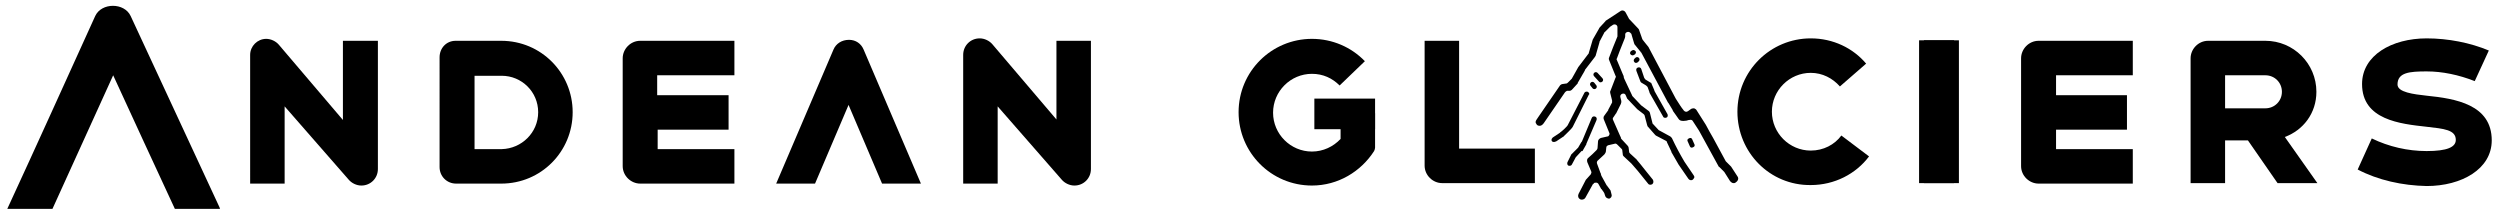
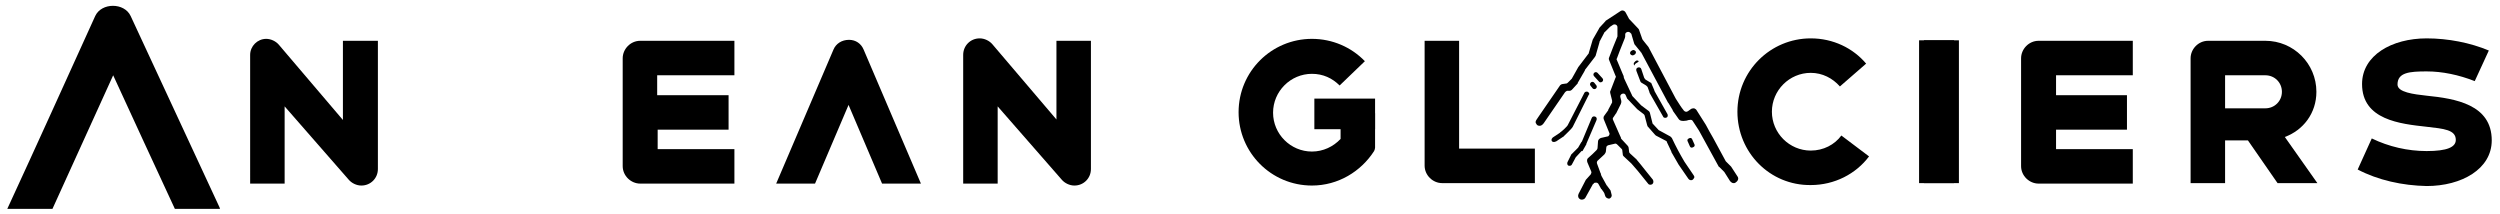
<svg xmlns="http://www.w3.org/2000/svg" id="Calque_1" x="0px" y="0px" width="514.7px" height="44px" viewBox="0 0 514.7 44" xml:space="preserve">
  <g>
    <g>
      <path d="M77.8,8.4v26.4c0,1.9-1.5,3.4-3.4,3.4c-1,0-2-0.5-2.6-1.2L58.6,21.9v15.9h-7.1V11.3C51.5,9.5,53,8,54.8,8    c1,0,2,0.5,2.6,1.2l13.2,15.5V8.4H77.8z" />
-       <path d="M117.9,23.1c0,8.1-6.5,14.7-14.7,14.7h-9.3c-1.9,0-3.4-1.5-3.4-3.4V11.8c0-1.9,1.4-3.4,3.3-3.4h9.4    C111.4,8.4,117.9,15,117.9,23.1z M110.8,23.1c0-4.2-3.4-7.5-7.5-7.5h-5.6v15.1h5.6C107.4,30.6,110.8,27.3,110.8,23.1z" />
      <path d="M135.3,15.6v4H150v7.1h-14.6v4h15.8v7.1h-19.4c-1.9,0-3.6-1.6-3.6-3.6V12c0-1.9,1.6-3.6,3.6-3.6h19.4v7.1H135.3z" />
      <path d="M181.6,37.8l-6.9-16.2l-6.9,16.2h-8l11.8-27.6c0.5-1.2,1.7-2,3.2-2c1.4,0,2.5,0.8,3,2l11.8,27.6H181.6z" />
      <path d="M224.6,8.4v26.4c0,1.9-1.5,3.4-3.4,3.4c-1,0-2-0.5-2.6-1.2l-13.2-15.1v15.9h-7.1V11.3c0-1.9,1.5-3.4,3.4-3.4    c1,0,2,0.5,2.6,1.2l13.2,15.5V8.4H224.6z" />
    </g>
    <path d="M283.1,23.1v7.3c0,0.2-0.1,0.5-0.2,0.7c-2.7,4.2-7.4,7.1-12.8,7.1c-8.4,0-15.1-6.8-15.1-15.1c0-8.4,6.8-15.1,15.1-15.1   c4.2,0,8.1,1.7,10.9,4.6l-5.2,5c-1.5-1.5-3.4-2.4-5.7-2.4c-4.4,0-8,3.6-8,8c0,4.4,3.6,8,8,8c2.3,0,4.4-1,5.9-2.6v-5.3H283.1z" />
    <path d="M316,30.6v7.1h-19.1c-1.9,0-3.6-1.6-3.6-3.6V8.4h7.1v22.2H316z" />
    <path d="M45.3,43c0-0.1-0.1-0.2-0.1-0.3C39.1,29.6,33,16.4,26.9,3.3c-1.3-2.8-6-2.8-7.3,0c-6,13.2-12,26.5-18.1,39.7h9.3   c4.2-9.2,8.3-18.3,12.5-27.5C27.5,24.7,31.8,33.9,36,43L45.3,43z" />
    <path d="M357.7,23c0-8.4,6.8-15.1,15.1-15.1c4.6,0,8.7,2,11.4,5.2l-5.4,4.7c-1.5-1.7-3.6-2.8-6-2.8c-4.4,0-8,3.6-8,8   c0,4.4,3.6,8,8,8c2.6,0,4.9-1.2,6.3-3.1l5.7,4.3c-2.7,3.6-7.1,5.9-12,5.9C364.4,38.2,357.7,31.4,357.7,23z" />
    <path d="M423.3,15.6v4h14.6v7.1h-14.6v4h15.8v7.1h-19.4c-1.9,0-3.6-1.6-3.6-3.6V12c0-1.9,1.6-3.6,3.6-3.6h19.4v7.1H423.3z" />
    <path d="M462.8,28.9h-4.7v8.8H451V12c0-1.9,1.6-3.6,3.6-3.6h11.8c5.8,0,10.5,4.7,10.5,10.5c0,4.4-2.7,7.9-6.5,9.3l6.7,9.5h-8.2   L462.8,28.9z M458.1,22.3h8.3c1.9,0,3.4-1.5,3.4-3.4s-1.5-3.4-3.4-3.4h-8.3V22.3z" />
    <path d="M485.4,34.9l2.9-6.4c3.5,1.7,7.4,2.6,11.3,2.6c4.2,0,6-0.8,6-2.3c0-2.1-2.5-2.3-6-2.7c-5.4-0.6-13.3-1.4-13.3-8.8   c0-5.9,6.1-9.4,13.3-9.4c4.4,0,9,0.9,12.8,2.5l-2.9,6.3c-3.3-1.3-6.7-2-9.9-2c-3.5,0-6,0.2-6,2.7c0,1.6,3.3,2,6,2.3   c5.9,0.6,13.4,1.8,13.4,9.2c0,5.9-6.2,9.4-13.4,9.4C494.6,38.2,489.6,37.1,485.4,34.9z" />
    <rect x="395.1" y="8.3" width="7.2" height="29.4" />
    <rect x="396.1" y="8.3" width="7.2" height="29.4" />
    <rect x="270.6" y="20.3" width="12.5" height="6.3" />
    <path d="M329.9,16.8c0.2-0.2,0.2-0.5,0-0.7l-1-1.1c-0.2-0.2-0.5-0.2-0.7,0s-0.2,0.5,0,0.7l1,1.1C329.3,17,329.7,17,329.9,16.8z" />
    <path d="M327.5,17c-0.2,0.2-0.2,0.5,0,0.7l0.4,0.5c0.2,0.2,0.5,0.2,0.7,0c0.2-0.2,0.2-0.5,0-0.7l-0.4-0.5   C328,16.8,327.7,16.8,327.5,17z" />
    <path d="M336.6,11.2c0.2-0.2,0.3-0.5,0.1-0.7c-0.2-0.2-0.5-0.3-0.7-0.1l-0.2,0.1c-0.2,0.2-0.3,0.5-0.1,0.7c0.2,0.2,0.5,0.3,0.7,0.1   L336.6,11.2z" />
-     <path d="M337.2,12.8l0.2-0.2c0.2-0.2,0.2-0.5,0-0.7c-0.2-0.2-0.5-0.2-0.7,0l-0.2,0.2c-0.2,0.2-0.2,0.5,0,0.7   C336.6,13,337,13,337.2,12.8z" />
+     <path d="M337.2,12.8l0.2-0.2c-0.2-0.2-0.5-0.2-0.7,0l-0.2,0.2c-0.2,0.2-0.2,0.5,0,0.7   C336.6,13,337,13,337.2,12.8z" />
    <path d="M326.9,18.9c-0.3-0.1-0.6,0-0.7,0.2c0,0-3.2,6.2-3.4,6.6c-0.1,0.3-1.2,1.3-1.5,1.5c0,0-0.1,0-0.1,0.1l-1.2,0.8   c-1,0.5-0.6,1.5,0.4,1l1.5-1c0,0,0.1,0,0.1-0.1c0,0,0,0,0,0c0.3-0.3,1.6-1.5,1.8-1.9c0.2-0.4,3.3-6.6,3.3-6.6   C327.3,19.4,327.2,19.1,326.9,18.9z" />
    <path d="M325.8,31.1l0.8-1.4c0,0,0-0.1,0-0.1c0,0,0,0,0,0l2.1-4.9c0.1-0.3,0-0.6-0.3-0.7c-0.3-0.1-0.6,0-0.7,0.3l-2,4.8   c0,0,0,0.1-0.1,0.1l-0.7,1.2c0,0-0.1,0.1-0.1,0.1l-1.3,1.3c0,0-0.1,0.1-0.1,0.2l-0.7,1.4c-0.1,0.3,0,0.6,0.2,0.7   c0.3,0.1,0.6,0,0.7-0.2l0.7-1.3c0-0.1,0.1-0.1,0.1-0.2l1.2-1.3C325.8,31.1,325.8,31.1,325.8,31.1z" />
    <path d="M337.7,16.7c0,0.1,0.1,0.2,0.2,0.3c0,0,0,0,0,0l1,0.6c0.1,0.1,0.2,0.2,0.3,0.3l0.4,1.1c0,0,0,0,0,0.1c0,0,0,0,0,0l2.8,4.9   c0.1,0.3,0.5,0.3,0.7,0.2c0.3-0.1,0.3-0.5,0.2-0.7l-2.7-4.8c0,0,0-0.1,0-0.1l-0.6-1.4c0-0.1-0.1-0.2-0.2-0.2l-1-0.6   c-0.1-0.1-0.2-0.2-0.3-0.4l-0.6-1.8c-0.1-0.3-0.4-0.4-0.7-0.3c-0.3,0.1-0.4,0.4-0.3,0.7L337.7,16.7z" />
    <path d="M348.4,28.7c-0.1-0.3-0.4-0.4-0.7-0.2c-0.3,0.1-0.4,0.4-0.2,0.7l0.4,0.9c0.1,0.3,0.4,0.4,0.7,0.2c0.3-0.1,0.4-0.4,0.2-0.7   L348.4,28.7z" />
    <path d="M357.7,36.3l-1.3-2c0,0-0.1-0.1-0.1-0.1c0,0,0,0,0,0l-0.9-0.9c0,0-0.1-0.1-0.1-0.1l-2.6-4.8c-0.1-0.1-1.4-2.5-1.5-2.7   l-1.9-3c-0.1-0.2-0.3-0.3-0.5-0.4c-0.2,0-0.4,0-0.6,0.1l-0.7,0.5c-0.3,0.2-0.6,0.1-0.8-0.1c-0.3-0.4-0.7-0.9-0.8-1.1l-0.9-1.4   l-5.5-10.4c0-0.1-0.1-0.1-0.1-0.2l-1.2-1.5c0-0.1-0.1-0.1-0.1-0.2l-0.6-1.7c0-0.1-0.1-0.3-0.2-0.4L335.5,4c0,0-0.1-0.1-0.1-0.1   l-0.7-1.3c-0.2-0.4-0.7-0.6-1.1-0.3l-2.9,1.9c-0.1,0-0.1,0.1-0.2,0.2l-1.2,1.3c0,0.1-0.1,0.1-0.1,0.2L328,8c0,0.1-0.1,0.1-0.1,0.2   l-0.8,2.7c0,0.1,0,0.1-0.1,0.2l-1.9,2.5c0,0,0,0.1-0.1,0.1l-1.4,2.5c0,0-0.1,0.1-0.1,0.1l-0.7,0.7c-0.1,0.1-0.2,0.2-0.4,0.2   l-0.7,0.1c-0.2,0-0.5,0.2-0.6,0.4l-4.4,6.4l-0.4,0.6c-0.2,0.3-0.2,0.6,0,0.8c0.1,0.3,0.4,0.4,0.7,0.4c0.2,0,0.5-0.1,0.8-0.5   l4.4-6.4c0.1-0.1,0.2-0.2,0.4-0.3l0.5,0c0.2,0,0.4-0.1,0.5-0.2l1.1-1.2c0.1,0,0.1-0.1,0.1-0.2l1.5-2.6c0,0,0,0,0-0.1l2-2.6l0,0   c0.1-0.1,0.1-0.2,0.2-0.3l0.8-2.8c0,0,0-0.1,0-0.1l1-1.9c0,0,0-0.1,0.1-0.1l1-1c0,0,0.1-0.1,0.1-0.1l0.6-0.4c0.2-0.1,0.4-0.1,0.6,0   c0.2,0.1,0.3,0.3,0.3,0.5l0,1.7c0,0.1,0,0.2,0,0.2c-0.6,1.5-1.2,2.9-1.7,4.3c-0.1,0.2-0.1,0.4,0,0.6l1.3,3.2c0.1,0.1,0.1,0.3,0,0.4   l-1,2.6l-0.1,0.2h0c0,0.1,0,0.2,0,0.3l0.4,1.6c0,0.1,0,0.3,0,0.4l-0.8,1.5c0,0,0,0,0,0.1l-0.8,1.1c-0.2,0.2-0.2,0.6-0.1,0.8   l1.1,2.7c0.1,0.2,0.1,0.3,0,0.5s-0.2,0.3-0.4,0.3l-1.3,0.3c-0.3,0.1-0.6,0.4-0.6,0.7l-0.1,1.4c0,0.1-0.1,0.3-0.2,0.4   c-0.6,0.6-1.1,1.1-1.7,1.6c-0.3,0.2-0.3,0.6-0.2,0.9l0.8,1.9c0.1,0.2,0,0.4-0.1,0.6l-0.9,1c0,0-0.1,0.1-0.1,0.1l-1.5,2.9   c-0.2,0.4-0.1,0.9,0.3,1.1c0.1,0.1,0.3,0.1,0.4,0.1c0.3,0,0.6-0.2,0.7-0.4l1.5-2.7c0,0,0-0.1,0.1-0.1l0.1-0.1   c0.1-0.2,0.3-0.2,0.5-0.2c0.2,0,0.4,0.1,0.5,0.3l0.5,0.9c0,0,0,0.1,0.1,0.1l0.5,0.7c0,0.1,0.1,0.1,0.1,0.2l0.2,0.6   c0.1,0.3,0.5,0.5,0.8,0.5c0.3-0.1,0.6-0.4,0.5-0.8l-0.2-0.8c0-0.1-0.1-0.2-0.1-0.2l-0.6-0.8c0,0,0-0.1-0.1-0.1l-1.1-2   c0-0.1-0.1-0.2-0.1-0.3c0-0.1,0-0.2-0.1-0.3l-0.7-1.9c-0.1-0.2,0-0.5,0.1-0.6l1.4-1.3c0.1-0.1,0.2-0.3,0.3-0.5l0.1-0.9   c0-0.3,0.2-0.4,0.4-0.5l1.3-0.3c0.2-0.1,0.4,0,0.6,0.2l0.9,0.9c0.1,0.1,0.1,0.2,0.1,0.3l0.1,0.8c0,0.2,0.1,0.3,0.2,0.4l1.5,1.4   c0,0,0,0,0.1,0.1l1.3,1.5l2.1,2.6c0.2,0.3,0.6,0.3,0.9,0.1c0.1-0.1,0.2-0.3,0.2-0.4c0-0.2,0-0.3-0.1-0.5c-1.1-1.3-2.2-2.8-3.4-4.2   c0,0,0-0.1-0.1-0.1l-1.2-1.1c-0.1-0.1-0.2-0.2-0.2-0.4l-0.1-0.8c0-0.1-0.1-0.3-0.2-0.4l-1.3-1.4c-0.1-0.1-0.1-0.2-0.1-0.3   c0,0,0-0.1-0.1-0.2l-1.5-3.4c-0.1-0.2-0.1-0.4,0.1-0.6l0.4-0.6c0,0,0-0.1,0.1-0.1l1-2c0.1-0.2,0.1-0.4,0.1-0.6l-0.2-0.8   c-0.1-0.3,0.1-0.6,0.4-0.7c0.3-0.1,0.6,0,0.7,0.3l0.3,0.7l0,0c0,0,0,0,0.1,0.1l1.9,2c0,0,0.1,0.1,0.1,0.1l1.3,1   c0.1,0.1,0.2,0.2,0.2,0.3l0.5,1.9c0,0.1,0.1,0.2,0.1,0.3l1.5,1.7c0.1,0.1,0.1,0.1,0.2,0.2l2.1,1.1c0.1,0.1,0.2,0.1,0.2,0.3l0.9,1.9   c0,0,0,0.1,0,0.1l1.5,2.6l2,2.9c0.2,0.3,0.6,0.4,0.9,0.2c0.1-0.1,0.2-0.2,0.3-0.4s0-0.3-0.1-0.5l-1.9-2.8c0,0,0,0,0,0   c-1-1.7-1.7-3-2.6-4.9c-0.1-0.1-0.2-0.2-0.3-0.3l-2.2-1.2c-0.1,0-0.1-0.1-0.2-0.1l-1.2-1.3c-0.1-0.1-0.1-0.1-0.1-0.2l-0.5-2   c0-0.1-0.1-0.3-0.2-0.4l-1.6-1.2c0,0,0,0-0.1-0.1l-1.7-1.8c0,0-0.1-0.1-0.1-0.2l-1.6-3.4c0-0.1-0.1-0.2-0.1-0.3   c0-0.1,0-0.3-0.1-0.4l-1.3-3.1c-0.1-0.1-0.1-0.3,0-0.4l0.6-1.6l1-2.5c0-0.1,0.1-0.2,0.1-0.4l0-0.4c0-0.2,0.1-0.4,0.4-0.5   c0.2-0.1,0.5,0,0.6,0.1l0.2,0.2c0.1,0.1,0.1,0.1,0.1,0.2l0.5,1.7c0,0.1,0.1,0.2,0.1,0.3l1.3,1.6c0,0,0,0.1,0.1,0.1l5.5,10.3   l0.1,0.1l0,0c0.3,0.5,0.6,1,0.9,1.5l0,0.1c0.4,0.6,1.1,1.5,1.2,1.7c0.2,0.3,0.5,0.4,1,0.4c0.4,0,0.9-0.1,1.1-0.2c0,0,0.1,0,0.1,0   c0.3-0.1,0.6,0,0.7,0.2l1.3,2c0,0,0,0,0,0l4,7.3c0,0.1,0.1,0.1,0.2,0.2l0.9,0.9c0,0,0.1,0.1,0.1,0.1l1.2,1.9   c0.2,0.2,0.4,0.4,0.7,0.4c0.2,0,0.3,0,0.4-0.1C357.9,37.2,358,36.7,357.7,36.3z M333.6,2.5L333.6,2.5L333.6,2.5L333.6,2.5z    M344.7,22.5C344.7,22.5,344.7,22.5,344.7,22.5L344.7,22.5L344.7,22.5z" />
  </g>
</svg>